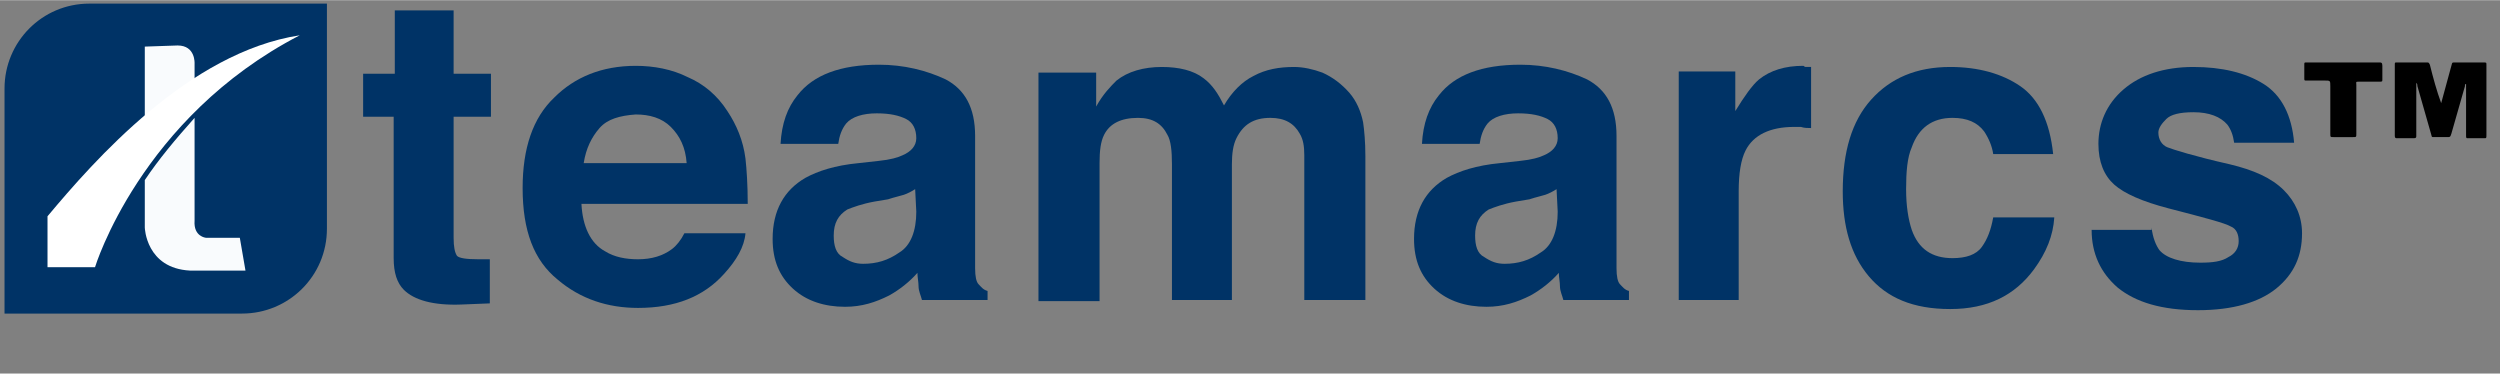
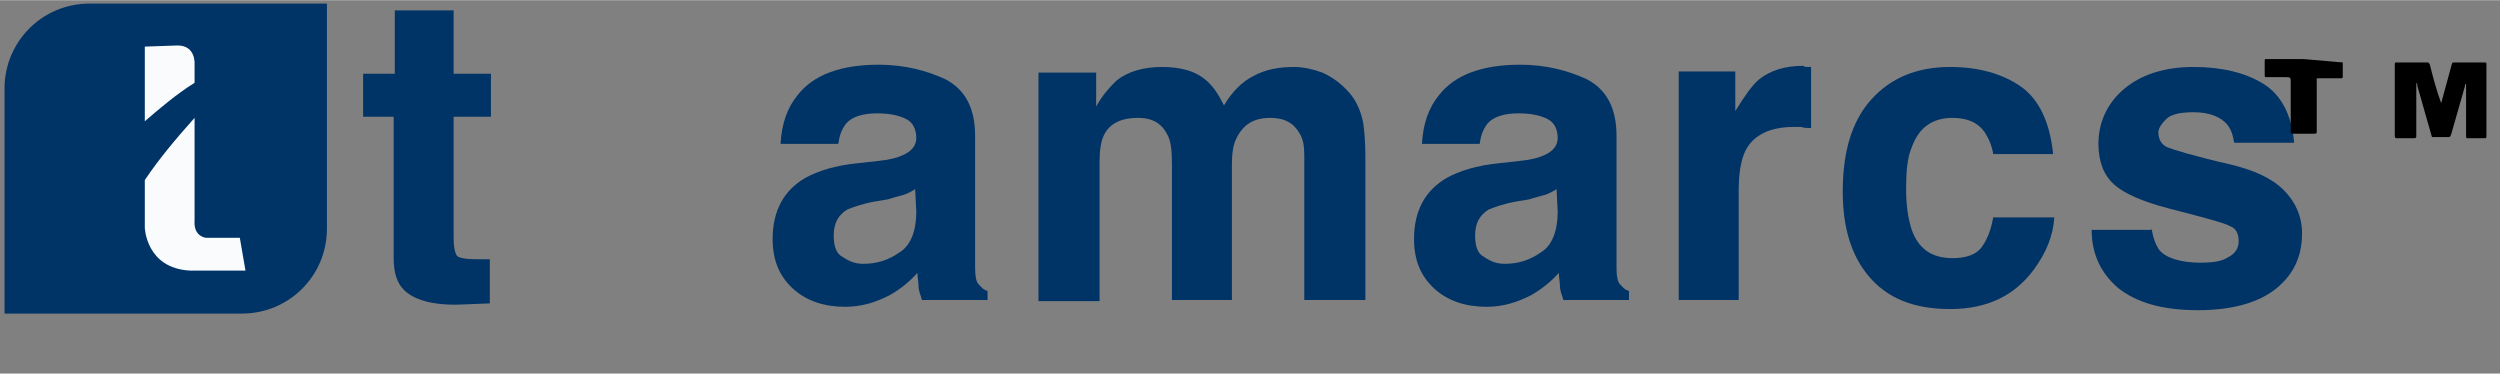
<svg xmlns="http://www.w3.org/2000/svg" version="1.2" viewBox="0 0 221 33" width="2000" height="299">
  <rect x="0" y="0" width="221" height="33" fill="#808080" stroke="none" />
  <style>
		.s0 { fill: #003366 } 
		.s1 { fill: #000000 } 
		.s2 { fill: #f9fbfd } 
		.s3 { fill: #ffffff } 
	</style>
  <g>
    <g>
      <path class="s0" d="m32.1 10.3v-3.8h2.8v-5.6h5.2v5.6h3.3v3.8h-3.3v10.7c0 0.8 0.1 1.3 0.3 1.6 0.2 0.2 0.8 0.3 1.9 0.3 0.1 0 0.3 0 0.5 0 0.2 0 0.4 0 0.5 0v3.9l-2.5 0.1c-2.5 0.1-4.2-0.4-5.1-1.3-0.6-0.6-0.9-1.5-0.9-2.8v-12.5c0.1 0-2.7 0-2.7 0z" />
-       <path class="s0" d="m60.8 6.8c1.4 0.6 2.6 1.6 3.5 3 0.8 1.2 1.4 2.6 1.6 4.2 0.1 0.9 0.2 2.3 0.2 4h-14.7c0.1 2 0.8 3.5 2.1 4.2 0.8 0.5 1.8 0.7 2.9 0.7q1.8 0 3-0.9c0.4-0.3 0.8-0.8 1.1-1.4h5.4c-0.1 1.2-0.8 2.4-1.9 3.6-1.8 2-4.3 3-7.6 3-2.7 0-5.1-0.8-7.1-2.5-2.1-1.7-3.1-4.3-3.1-8.1 0-3.5 0.9-6.2 2.8-8 1.8-1.8 4.2-2.8 7.2-2.8 1.6 0 3.2 0.3 4.6 1zm-7.8 4.5c-0.7 0.8-1.2 1.8-1.4 3.1h9.1c-0.1-1.4-0.6-2.4-1.4-3.2-0.8-0.8-1.9-1.1-3.1-1.1-1.4 0.1-2.5 0.4-3.2 1.2z" />
      <path class="s0" d="m77.7 14.2c1-0.1 1.7-0.3 2.1-0.5 0.7-0.3 1.2-0.8 1.2-1.5 0-0.8-0.3-1.4-0.9-1.7-0.6-0.3-1.4-0.5-2.6-0.5-1.2 0-2.2 0.3-2.7 0.9-0.4 0.5-0.6 1.1-0.7 1.8h-5.1c0.1-1.8 0.6-3.2 1.5-4.3q2.1-2.7 7.2-2.7c2.2 0 4.2 0.5 5.9 1.3 1.7 0.9 2.6 2.5 2.6 5v9.3q0 0.9 0 2.4c0 0.7 0.1 1.2 0.3 1.4 0.2 0.2 0.4 0.5 0.8 0.6v0.8h-5.8c-0.1-0.4-0.3-0.8-0.3-1.2 0-0.4-0.1-0.8-0.1-1.2-0.7 0.8-1.6 1.5-2.5 2-1.2 0.6-2.4 1-3.9 1-1.8 0-3.4-0.5-4.6-1.6-1.2-1.1-1.8-2.5-1.8-4.4 0-2.5 1-4.3 2.9-5.4 1.1-0.6 2.6-1.1 4.7-1.3zm3.2 2.5c-0.3 0.2-0.7 0.4-1 0.5-0.3 0.1-0.8 0.2-1.4 0.4l-1.2 0.2c-1.1 0.2-1.9 0.5-2.4 0.7-0.8 0.5-1.2 1.2-1.2 2.3 0 0.9 0.2 1.6 0.8 1.9 0.6 0.4 1.1 0.6 1.8 0.6 1.2 0 2.2-0.3 3.2-1 1-0.6 1.5-1.9 1.5-3.6z" />
      <path class="s0" d="m116.9 6.4q1.35 0.6 2.4 1.8c0.6 0.7 1 1.6 1.2 2.6 0.1 0.7 0.2 1.7 0.2 3v12.7h-5.4v-12.8c0-0.8-0.1-1.4-0.4-1.9-0.5-0.9-1.3-1.4-2.6-1.4-1.5 0-2.4 0.6-3 1.8-0.3 0.6-0.4 1.4-0.4 2.3v12h-5.3v-12c0-1.2-0.1-2.1-0.4-2.6-0.5-1-1.3-1.5-2.6-1.5q-2.25 0-3 1.5c-0.3 0.6-0.4 1.4-0.4 2.5v12.2h-5.4v-20.2h5.1v3c0.6-1.1 1.3-1.8 1.8-2.3 1-0.8 2.4-1.2 4-1.2 1.5 0 2.8 0.3 3.7 1 0.8 0.6 1.3 1.4 1.8 2.4 0.7-1.2 1.6-2.1 2.6-2.6 1.1-0.6 2.3-0.8 3.6-0.8 0.8 0 1.7 0.2 2.5 0.5z" />
      <path class="s0" d="m134.4 14.2c1-0.1 1.7-0.3 2.1-0.5 0.7-0.3 1.2-0.8 1.2-1.5 0-0.8-0.3-1.4-0.9-1.7-0.6-0.3-1.4-0.5-2.6-0.5-1.2 0-2.2 0.3-2.7 0.9-0.4 0.5-0.6 1.1-0.7 1.8h-5.1c0.1-1.8 0.6-3.2 1.5-4.3q2.1-2.7 7.2-2.7c2.2 0 4.2 0.5 5.9 1.3 1.7 0.9 2.6 2.5 2.6 5v9.3q0 0.9 0 2.4c0 0.7 0.1 1.2 0.3 1.4 0.2 0.2 0.4 0.5 0.8 0.6v0.8h-5.8c-0.1-0.4-0.3-0.8-0.3-1.2 0-0.4-0.1-0.8-0.1-1.2-0.7 0.8-1.6 1.5-2.5 2-1.2 0.6-2.4 1-3.9 1-1.8 0-3.4-0.5-4.6-1.6-1.2-1.1-1.8-2.5-1.8-4.4 0-2.5 1-4.3 2.9-5.4 1.1-0.6 2.6-1.1 4.7-1.3zm3.2 2.5c-0.3 0.2-0.7 0.4-1 0.5-0.3 0.1-0.8 0.2-1.4 0.4l-1.2 0.2c-1.1 0.2-1.9 0.5-2.4 0.7-0.8 0.5-1.2 1.2-1.2 2.3 0 0.9 0.2 1.6 0.8 1.9 0.6 0.4 1.1 0.6 1.8 0.6 1.2 0 2.2-0.3 3.2-1 1-0.6 1.5-1.9 1.5-3.6z" />
      <path class="s0" d="m159.6 5.9c0 0 0.2 0 0.5 0v5.4c-0.3 0-0.6 0-0.9-0.1q-0.45 0-0.6 0c-2.1 0-3.6 0.7-4.3 2.1q-0.6 1.2-0.6 3.6v9.6h-5.3v-20.2h5v3.5c0.8-1.3 1.5-2.3 2.1-2.8q1.5-1.2 3.9-1.2c0.1 0 0.1 0.1 0.2 0.1z" />
      <path class="s0" d="m176.2 13.6c-0.1-0.7-0.4-1.4-0.8-2-0.6-0.8-1.5-1.2-2.8-1.2-1.8 0-3 0.9-3.6 2.6-0.4 0.9-0.5 2.2-0.5 3.7 0 1.5 0.2 2.7 0.5 3.6 0.6 1.7 1.8 2.5 3.6 2.5 1.2 0 2.1-0.3 2.6-1 0.5-0.7 0.8-1.5 1-2.6h5.4c-0.1 1.6-0.7 3.1-1.8 4.6-1.7 2.3-4.1 3.5-7.4 3.5-3.3 0-5.6-1-7.2-2.9-1.6-1.9-2.3-4.4-2.3-7.5 0-3.5 0.8-6.2 2.5-8.1 1.7-1.9 4-2.9 7-2.9 2.5 0 4.6 0.6 6.2 1.7 1.6 1.1 2.6 3.1 2.9 6z" />
      <path class="s0" d="m190.2 20.1c0.1 0.9 0.4 1.6 0.7 2 0.6 0.7 1.9 1.1 3.6 1.1 1.1 0 1.9-0.1 2.5-0.5 0.6-0.3 0.9-0.8 0.9-1.4 0-0.6-0.2-1.1-0.7-1.3-0.5-0.3-2.4-0.8-5.5-1.6q-3.45-0.9-4.8-2.1c-0.9-0.8-1.4-2-1.4-3.6 0-1.8 0.7-3.5 2.2-4.8 1.5-1.3 3.6-2 6.2-2 2.5 0 4.6 0.5 6.2 1.5 1.6 1 2.5 2.8 2.7 5.2h-5.3c-0.1-0.7-0.3-1.2-0.6-1.6-0.6-0.7-1.6-1.1-3-1.1q-1.8 0-2.4 0.6c-0.4 0.4-0.7 0.8-0.7 1.2 0 0.6 0.3 1.1 0.8 1.3 0.5 0.2 2.4 0.8 5.5 1.5 2.1 0.5 3.7 1.2 4.8 2.3 1 1 1.6 2.3 1.6 3.8 0 2-0.7 3.6-2.3 4.9-1.5 1.2-3.8 1.9-6.9 1.9-3.2 0-5.5-0.7-7.1-2-1.5-1.3-2.3-3-2.3-5.1h5.3z" />
    </g>
    <g>
      <g>
        <path class="s1" d="m215.7 9.4c0-0.1 0.1-0.2 0.1-0.3q0.45-1.65 0.9-3.3c0.1-0.3 0-0.3 0.4-0.3q1.2 0 2.4 0c0.3 0 0.3 0 0.3 0.2 0 2.1 0 4.1 0 6.2 0 0.3 0 0.3-0.2 0.3-0.5 0-0.9 0-1.4 0-0.2 0-0.2 0-0.2-0.3q0-2.1 0-4.2 0-0.15 0-0.3c-0.1 0-0.1 0.1-0.1 0.2q-0.6 2.1-1.2 4.2c-0.1 0.3-0.1 0.3-0.4 0.3-0.4 0-0.7 0-1.1 0-0.3 0-0.2 0-0.3-0.3q-0.6-2.1-1.2-4.2c0-0.1 0-0.2-0.1-0.3q0 0.15 0 0.3 0 2.1 0 4.2c0 0.1 0 0.1 0 0.2 0 0.1 0 0.2-0.2 0.2q-0.75 0-1.5 0c-0.1 0-0.2 0-0.2-0.2 0 0 0-0.1 0-0.2q0-3 0-6v-0.1c0-0.2 0-0.2 0.2-0.2 0.9 0 1.7 0 2.6 0 0.2 0 0.2 0 0.3 0.2 0.3 1.2 0.6 2.3 1 3.4 0 0.1 0 0.2 0.1 0.3-0.2 0-0.2 0-0.2 0z" />
      </g>
      <g>
-         <path class="s1" d="m207.1 5.5c1.1 0 2.1 0 3.2 0 0.2 0 0.3 0 0.3 0.3q0 0.6 0 1.2c0 0.2 0 0.2-0.3 0.2-0.6 0-1.2 0-1.7 0-0.4 0-0.3 0-0.3 0.3q0 2.1 0 4.2v0.1c0 0.3 0 0.3-0.3 0.3-0.6 0-1.1 0-1.7 0-0.3 0-0.3 0-0.3-0.3q0-2.1 0-4.2c0-0.5 0-0.5-0.5-0.5-0.6 0-1.1 0-1.6 0-0.2 0-0.2 0-0.2-0.2q0-0.6 0-1.2c0-0.2 0-0.2 0.2-0.2 1.1 0 2.2 0 3.2 0z" />
+         <path class="s1" d="m207.1 5.5q0 0.6 0 1.2c0 0.2 0 0.2-0.3 0.2-0.6 0-1.2 0-1.7 0-0.4 0-0.3 0-0.3 0.3q0 2.1 0 4.2v0.1c0 0.3 0 0.3-0.3 0.3-0.6 0-1.1 0-1.7 0-0.3 0-0.3 0-0.3-0.3q0-2.1 0-4.2c0-0.5 0-0.5-0.5-0.5-0.6 0-1.1 0-1.6 0-0.2 0-0.2 0-0.2-0.2q0-0.6 0-1.2c0-0.2 0-0.2 0.2-0.2 1.1 0 2.2 0 3.2 0z" />
      </g>
    </g>
    <g>
      <g>
        <path class="s0" d="m7.9 0.3h21v19.9c0 4.2-3.4 7.5-7.5 7.5h-21v-19.9c0-4.1 3.3-7.5 7.5-7.5z" />
      </g>
      <g>
        <path class="s2" d="m12.8 4.1v6.6c1.4-1.2 2.8-2.4 4.4-3.4v-1.7c0 0 0.1-1.6-1.5-1.6zm0 11.8v4.2c0 0 0.1 3.6 4 3.8h4.9l-0.5-2.9h-3c0 0-1.1-0.1-1-1.5v-9.1c-1.7 1.9-3.2 3.7-4.4 5.5z" />
      </g>
      <g>
-         <path class="s3" d="m4.2 19.1v4.5h4.2c0 0 4-13.2 18.1-20.5-9.8 1.5-18.2 11.1-22.3 16z" />
-       </g>
+         </g>
    </g>
  </g>
</svg>